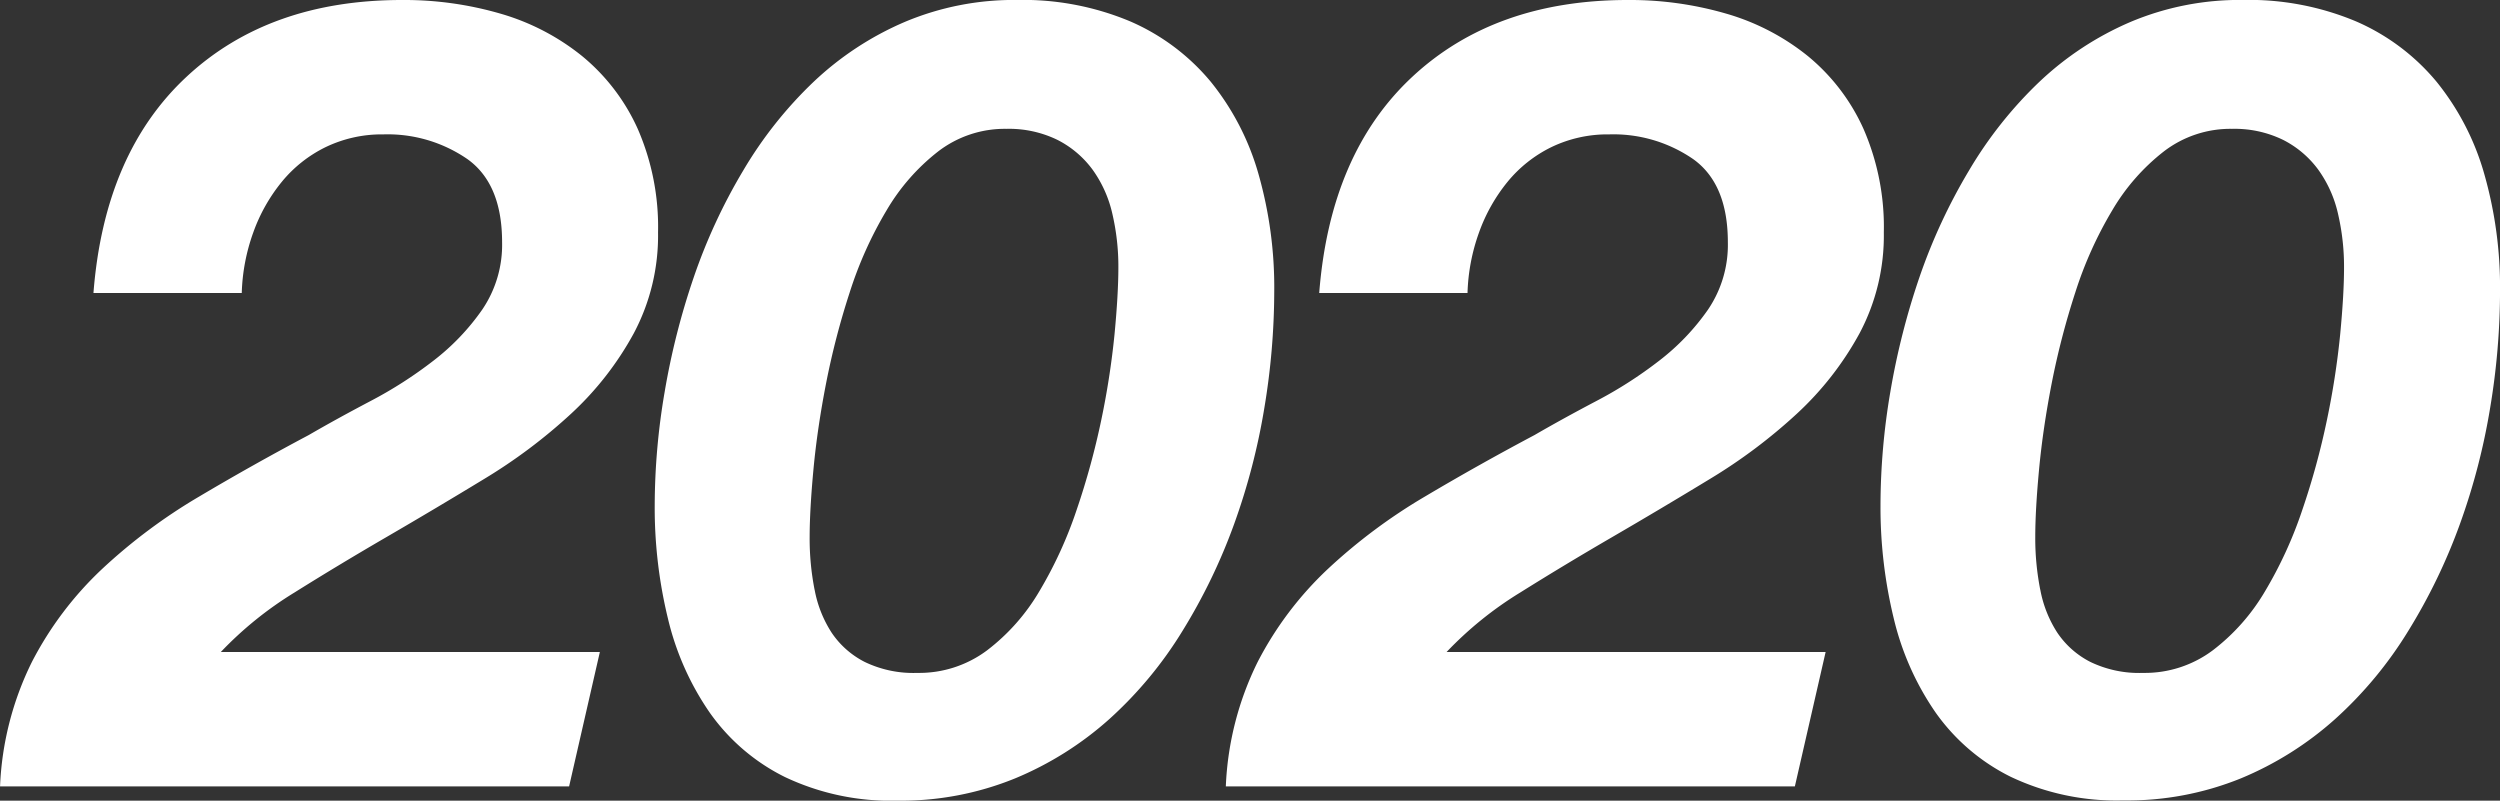
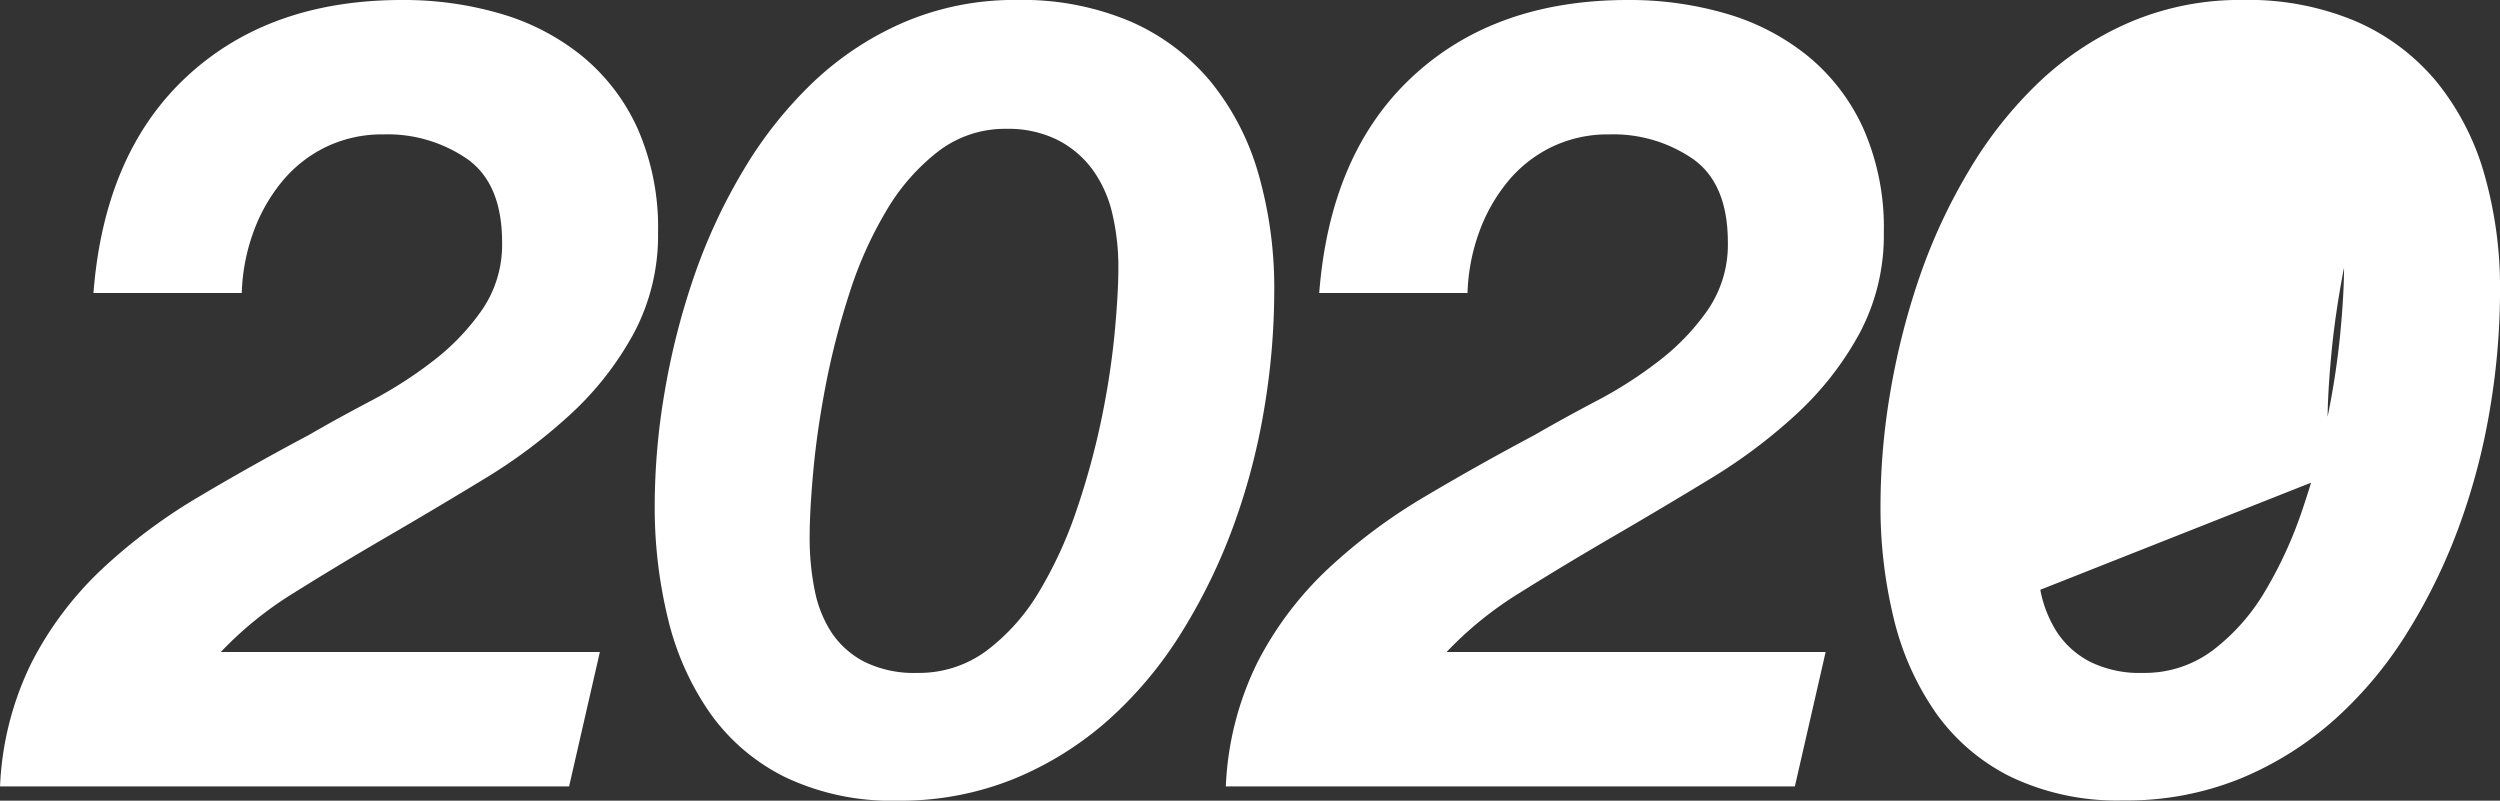
<svg xmlns="http://www.w3.org/2000/svg" width="155" height="49.641">
  <rect width="100%" height="100%" fill="#333333" stroke="none" />
  <g>
-     <path d="M11.58 4.747Q16.688.001 24.929 0a21.335 21.335 0 0 1 6.13.855A14.412 14.412 0 0 1 36.1 3.484a12.445 12.445 0 0 1 3.44 4.506 15.215 15.215 0 0 1 1.259 6.42 12.9 12.9 0 0 1-1.5 6.247 19.411 19.411 0 0 1-3.882 4.985 33.264 33.264 0 0 1-5.414 4.063q-3.032 1.844-6.028 3.585t-5.721 3.448a22.445 22.445 0 0 0-4.563 3.686h23.5l-1.906 8.331H.003a19.14 19.14 0 0 1 1.976-7.716 21.336 21.336 0 0 1 4.359-5.77 34.348 34.348 0 0 1 5.994-4.473q3.336-1.979 6.81-3.823 1.771-1.026 3.849-2.118a26.227 26.227 0 0 0 3.882-2.492 14.262 14.262 0 0 0 3.03-3.174 7.142 7.142 0 0 0 1.227-4.165q0-3.619-2.145-5.156a8.716 8.716 0 0 0-5.211-1.536 8.015 8.015 0 0 0-3.575.785 8.121 8.121 0 0 0-2.724 2.152 10.6 10.6 0 0 0-1.771 3.141 12.059 12.059 0 0 0-.715 3.756H5.794Q6.47 9.493 11.58 4.747zm29.627 19.561a45.134 45.134 0 0 1 1.8-7.1 34.976 34.976 0 0 1 3.065-6.623 25.5 25.5 0 0 1 4.359-5.5 19.2 19.2 0 0 1 5.653-3.72 17.445 17.445 0 0 1 6.981-1.367 17.158 17.158 0 0 1 7.015 1.331 13.421 13.421 0 0 1 4.972 3.721 16.04 16.04 0 0 1 2.963 5.7 25.655 25.655 0 0 1 .988 7.339 44.3 44.3 0 0 1-.613 7.2 40.423 40.423 0 0 1-1.873 7.2 35.681 35.681 0 0 1-3.2 6.624 24.777 24.777 0 0 1-4.529 5.462 20.557 20.557 0 0 1-5.857 3.687 18.735 18.735 0 0 1-7.288 1.379 15.3 15.3 0 0 1-6.981-1.467 12.465 12.465 0 0 1-4.665-4 17.238 17.238 0 0 1-2.588-5.838 29.113 29.113 0 0 1-.817-7 42.113 42.113 0 0 1 .615-7.028zm9.3 12.257a7.338 7.338 0 0 0 1.056 2.663 5.44 5.44 0 0 0 2.043 1.809 6.948 6.948 0 0 0 3.269.683 7.026 7.026 0 0 0 4.325-1.4 12.663 12.663 0 0 0 3.235-3.653 25.88 25.88 0 0 0 2.316-5.052 47 47 0 0 0 1.533-5.6 49.893 49.893 0 0 0 .817-5.292q.237-2.491.238-4.131a14.448 14.448 0 0 0-.375-3.346 7.523 7.523 0 0 0-1.226-2.73 6.159 6.159 0 0 0-2.18-1.845 6.86 6.86 0 0 0-3.167-.683 6.782 6.782 0 0 0-4.223 1.4 12.88 12.88 0 0 0-3.2 3.653 24.25 24.25 0 0 0-2.285 5.083 47.794 47.794 0 0 0-1.464 5.633q-.546 2.8-.783 5.327t-.238 4.233a16.548 16.548 0 0 0 .306 3.248zM87.578 4.747Q92.686.001 100.927 0a21.339 21.339 0 0 1 6.13.855 14.415 14.415 0 0 1 5.04 2.629 12.434 12.434 0 0 1 3.44 4.506 15.215 15.215 0 0 1 1.26 6.42 12.909 12.909 0 0 1-1.5 6.247 19.411 19.411 0 0 1-3.882 4.985A33.312 33.312 0 0 1 106 29.705q-3.032 1.844-6.028 3.585t-5.721 3.448a22.5 22.5 0 0 0-4.562 3.686h23.5l-1.907 8.331H76.001a19.14 19.14 0 0 1 1.975-7.716 21.335 21.335 0 0 1 4.359-5.77 34.383 34.383 0 0 1 5.994-4.473q3.336-1.979 6.811-3.823 1.771-1.026 3.848-2.118a26.12 26.12 0 0 0 3.882-2.492 14.287 14.287 0 0 0 3.031-3.174 7.148 7.148 0 0 0 1.226-4.165q0-3.619-2.145-5.156a8.713 8.713 0 0 0-5.21-1.536 8.016 8.016 0 0 0-3.576.785 8.13 8.13 0 0 0-2.724 2.152 10.618 10.618 0 0 0-1.771 3.141 12.058 12.058 0 0 0-.715 3.756h-9.195q.677-8.673 5.787-13.419zm29.621 19.561a45.232 45.232 0 0 1 1.8-7.1 35.033 35.033 0 0 1 3.072-6.624 25.524 25.524 0 0 1 4.359-5.5 19.21 19.21 0 0 1 5.653-3.72 17.449 17.449 0 0 1 6.981-1.367 17.155 17.155 0 0 1 7.015 1.331 13.421 13.421 0 0 1 4.972 3.721 16.025 16.025 0 0 1 2.963 5.7 25.622 25.622 0 0 1 .988 7.339 44.3 44.3 0 0 1-.613 7.2 40.425 40.425 0 0 1-1.873 7.2 35.623 35.623 0 0 1-3.2 6.624 24.752 24.752 0 0 1-4.529 5.462 20.557 20.557 0 0 1-5.857 3.687 18.735 18.735 0 0 1-7.288 1.366 15.3 15.3 0 0 1-6.981-1.467 12.473 12.473 0 0 1-4.665-4 17.257 17.257 0 0 1-2.588-5.838 29.113 29.113 0 0 1-.817-7 42.11 42.11 0 0 1 .608-7.014zm9.3 12.257a7.337 7.337 0 0 0 1.056 2.663 5.447 5.447 0 0 0 2.043 1.809 6.951 6.951 0 0 0 3.269.683 7.026 7.026 0 0 0 4.325-1.4 12.649 12.649 0 0 0 3.235-3.653 25.828 25.828 0 0 0 2.316-5.052 46.648 46.648 0 0 0 1.532-5.6 49.643 49.643 0 0 0 .817-5.292q.238-2.491.238-4.131a14.45 14.45 0 0 0-.375-3.346 7.507 7.507 0 0 0-1.226-2.73 6.151 6.151 0 0 0-2.18-1.845 6.86 6.86 0 0 0-3.167-.683 6.783 6.783 0 0 0-4.223 1.4 12.9 12.9 0 0 0-3.2 3.653 24.25 24.25 0 0 0-2.288 5.083 47.986 47.986 0 0 0-1.464 5.633q-.545 2.8-.783 5.327t-.238 4.233a16.548 16.548 0 0 0 .31 3.248z" fill="#fff" />
+     <path d="M11.58 4.747Q16.688.001 24.929 0a21.335 21.335 0 0 1 6.13.855A14.412 14.412 0 0 1 36.1 3.484a12.445 12.445 0 0 1 3.44 4.506 15.215 15.215 0 0 1 1.259 6.42 12.9 12.9 0 0 1-1.5 6.247 19.411 19.411 0 0 1-3.882 4.985 33.264 33.264 0 0 1-5.414 4.063q-3.032 1.844-6.028 3.585t-5.721 3.448a22.445 22.445 0 0 0-4.563 3.686h23.5l-1.906 8.331H.003a19.14 19.14 0 0 1 1.976-7.716 21.336 21.336 0 0 1 4.359-5.77 34.348 34.348 0 0 1 5.994-4.473q3.336-1.979 6.81-3.823 1.771-1.026 3.849-2.118a26.227 26.227 0 0 0 3.882-2.492 14.262 14.262 0 0 0 3.03-3.174 7.142 7.142 0 0 0 1.227-4.165q0-3.619-2.145-5.156a8.716 8.716 0 0 0-5.211-1.536 8.015 8.015 0 0 0-3.575.785 8.121 8.121 0 0 0-2.724 2.152 10.6 10.6 0 0 0-1.771 3.141 12.059 12.059 0 0 0-.715 3.756H5.794Q6.47 9.493 11.58 4.747zm29.627 19.561a45.134 45.134 0 0 1 1.8-7.1 34.976 34.976 0 0 1 3.065-6.623 25.5 25.5 0 0 1 4.359-5.5 19.2 19.2 0 0 1 5.653-3.72 17.445 17.445 0 0 1 6.981-1.367 17.158 17.158 0 0 1 7.015 1.331 13.421 13.421 0 0 1 4.972 3.721 16.04 16.04 0 0 1 2.963 5.7 25.655 25.655 0 0 1 .988 7.339 44.3 44.3 0 0 1-.613 7.2 40.423 40.423 0 0 1-1.873 7.2 35.681 35.681 0 0 1-3.2 6.624 24.777 24.777 0 0 1-4.529 5.462 20.557 20.557 0 0 1-5.857 3.687 18.735 18.735 0 0 1-7.288 1.379 15.3 15.3 0 0 1-6.981-1.467 12.465 12.465 0 0 1-4.665-4 17.238 17.238 0 0 1-2.588-5.838 29.113 29.113 0 0 1-.817-7 42.113 42.113 0 0 1 .615-7.028zm9.3 12.257a7.338 7.338 0 0 0 1.056 2.663 5.44 5.44 0 0 0 2.043 1.809 6.948 6.948 0 0 0 3.269.683 7.026 7.026 0 0 0 4.325-1.4 12.663 12.663 0 0 0 3.235-3.653 25.88 25.88 0 0 0 2.316-5.052 47 47 0 0 0 1.533-5.6 49.893 49.893 0 0 0 .817-5.292q.237-2.491.238-4.131a14.448 14.448 0 0 0-.375-3.346 7.523 7.523 0 0 0-1.226-2.73 6.159 6.159 0 0 0-2.18-1.845 6.86 6.86 0 0 0-3.167-.683 6.782 6.782 0 0 0-4.223 1.4 12.88 12.88 0 0 0-3.2 3.653 24.25 24.25 0 0 0-2.285 5.083 47.794 47.794 0 0 0-1.464 5.633q-.546 2.8-.783 5.327t-.238 4.233a16.548 16.548 0 0 0 .306 3.248zM87.578 4.747Q92.686.001 100.927 0a21.339 21.339 0 0 1 6.13.855 14.415 14.415 0 0 1 5.04 2.629 12.434 12.434 0 0 1 3.44 4.506 15.215 15.215 0 0 1 1.26 6.42 12.909 12.909 0 0 1-1.5 6.247 19.411 19.411 0 0 1-3.882 4.985A33.312 33.312 0 0 1 106 29.705q-3.032 1.844-6.028 3.585t-5.721 3.448a22.5 22.5 0 0 0-4.562 3.686h23.5l-1.907 8.331H76.001a19.14 19.14 0 0 1 1.975-7.716 21.335 21.335 0 0 1 4.359-5.77 34.383 34.383 0 0 1 5.994-4.473q3.336-1.979 6.811-3.823 1.771-1.026 3.848-2.118a26.12 26.12 0 0 0 3.882-2.492 14.287 14.287 0 0 0 3.031-3.174 7.148 7.148 0 0 0 1.226-4.165q0-3.619-2.145-5.156a8.713 8.713 0 0 0-5.21-1.536 8.016 8.016 0 0 0-3.576.785 8.13 8.13 0 0 0-2.724 2.152 10.618 10.618 0 0 0-1.771 3.141 12.058 12.058 0 0 0-.715 3.756h-9.195q.677-8.673 5.787-13.419zm29.621 19.561a45.232 45.232 0 0 1 1.8-7.1 35.033 35.033 0 0 1 3.072-6.624 25.524 25.524 0 0 1 4.359-5.5 19.21 19.21 0 0 1 5.653-3.72 17.449 17.449 0 0 1 6.981-1.367 17.155 17.155 0 0 1 7.015 1.331 13.421 13.421 0 0 1 4.972 3.721 16.025 16.025 0 0 1 2.963 5.7 25.622 25.622 0 0 1 .988 7.339 44.3 44.3 0 0 1-.613 7.2 40.425 40.425 0 0 1-1.873 7.2 35.623 35.623 0 0 1-3.2 6.624 24.752 24.752 0 0 1-4.529 5.462 20.557 20.557 0 0 1-5.857 3.687 18.735 18.735 0 0 1-7.288 1.366 15.3 15.3 0 0 1-6.981-1.467 12.473 12.473 0 0 1-4.665-4 17.257 17.257 0 0 1-2.588-5.838 29.113 29.113 0 0 1-.817-7 42.11 42.11 0 0 1 .608-7.014zm9.3 12.257a7.337 7.337 0 0 0 1.056 2.663 5.447 5.447 0 0 0 2.043 1.809 6.951 6.951 0 0 0 3.269.683 7.026 7.026 0 0 0 4.325-1.4 12.649 12.649 0 0 0 3.235-3.653 25.828 25.828 0 0 0 2.316-5.052 46.648 46.648 0 0 0 1.532-5.6 49.643 49.643 0 0 0 .817-5.292q.238-2.491.238-4.131q-.545 2.8-.783 5.327t-.238 4.233a16.548 16.548 0 0 0 .31 3.248z" fill="#fff" />
  </g>
</svg>